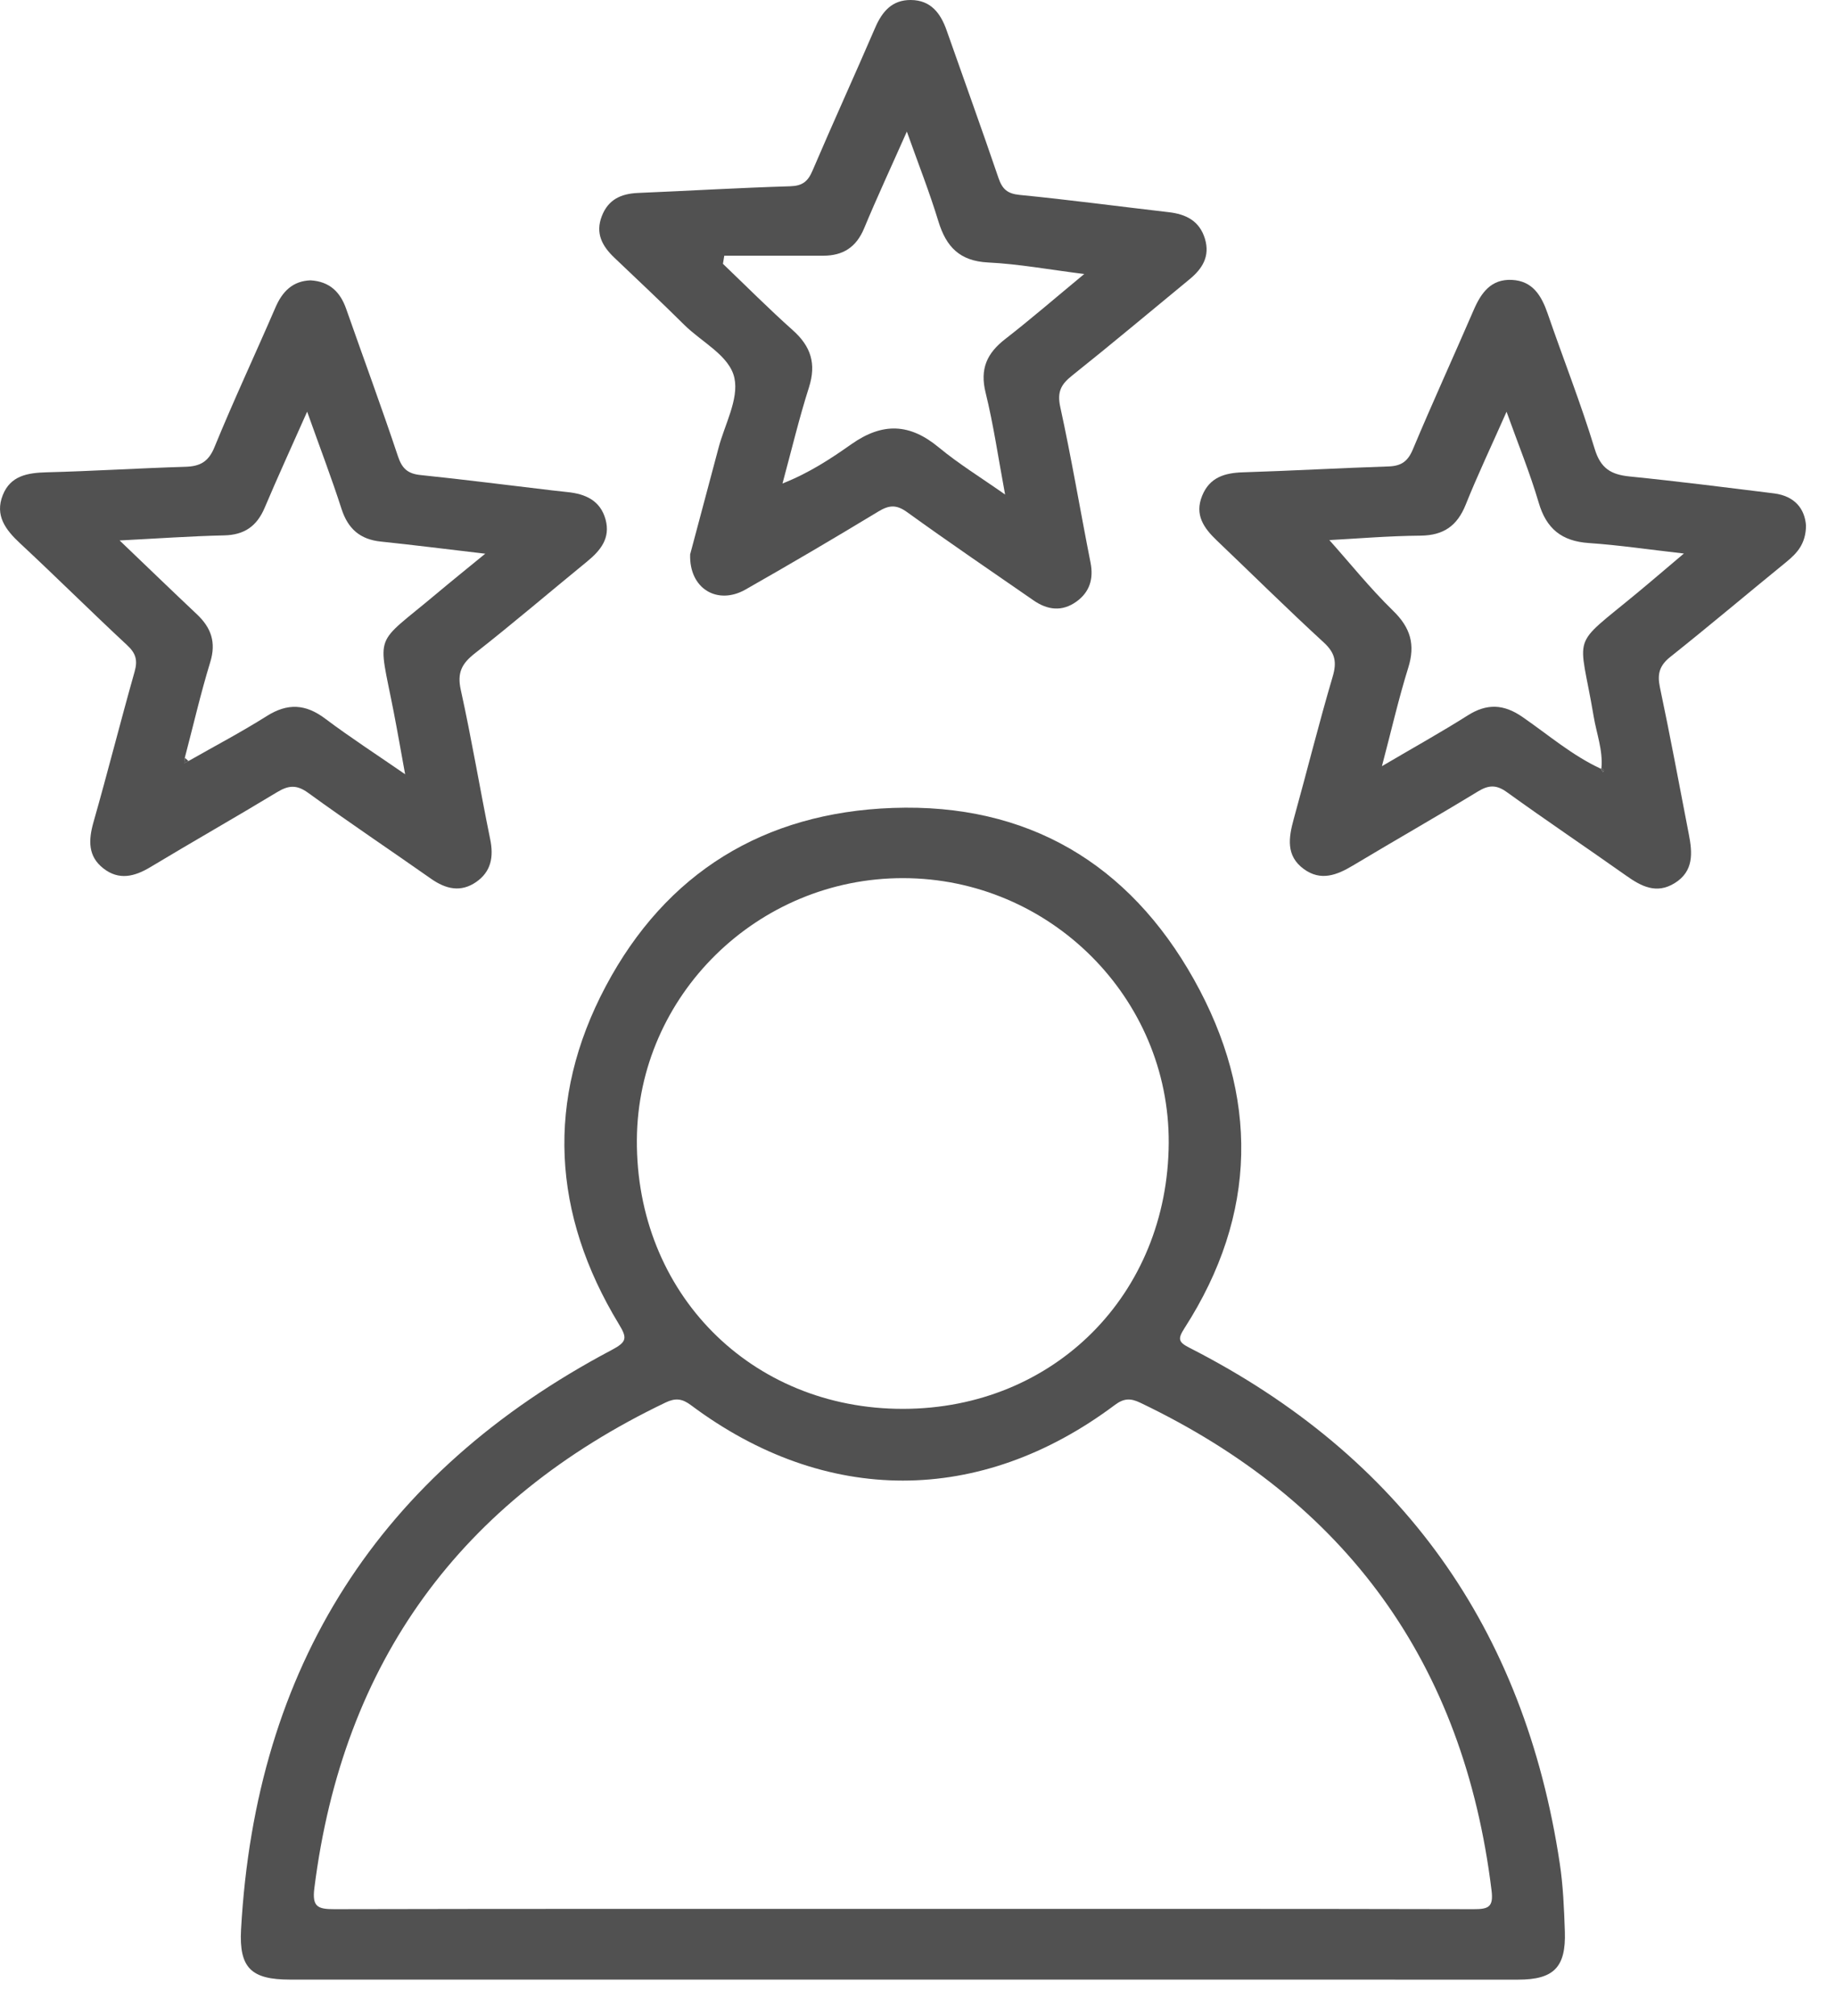
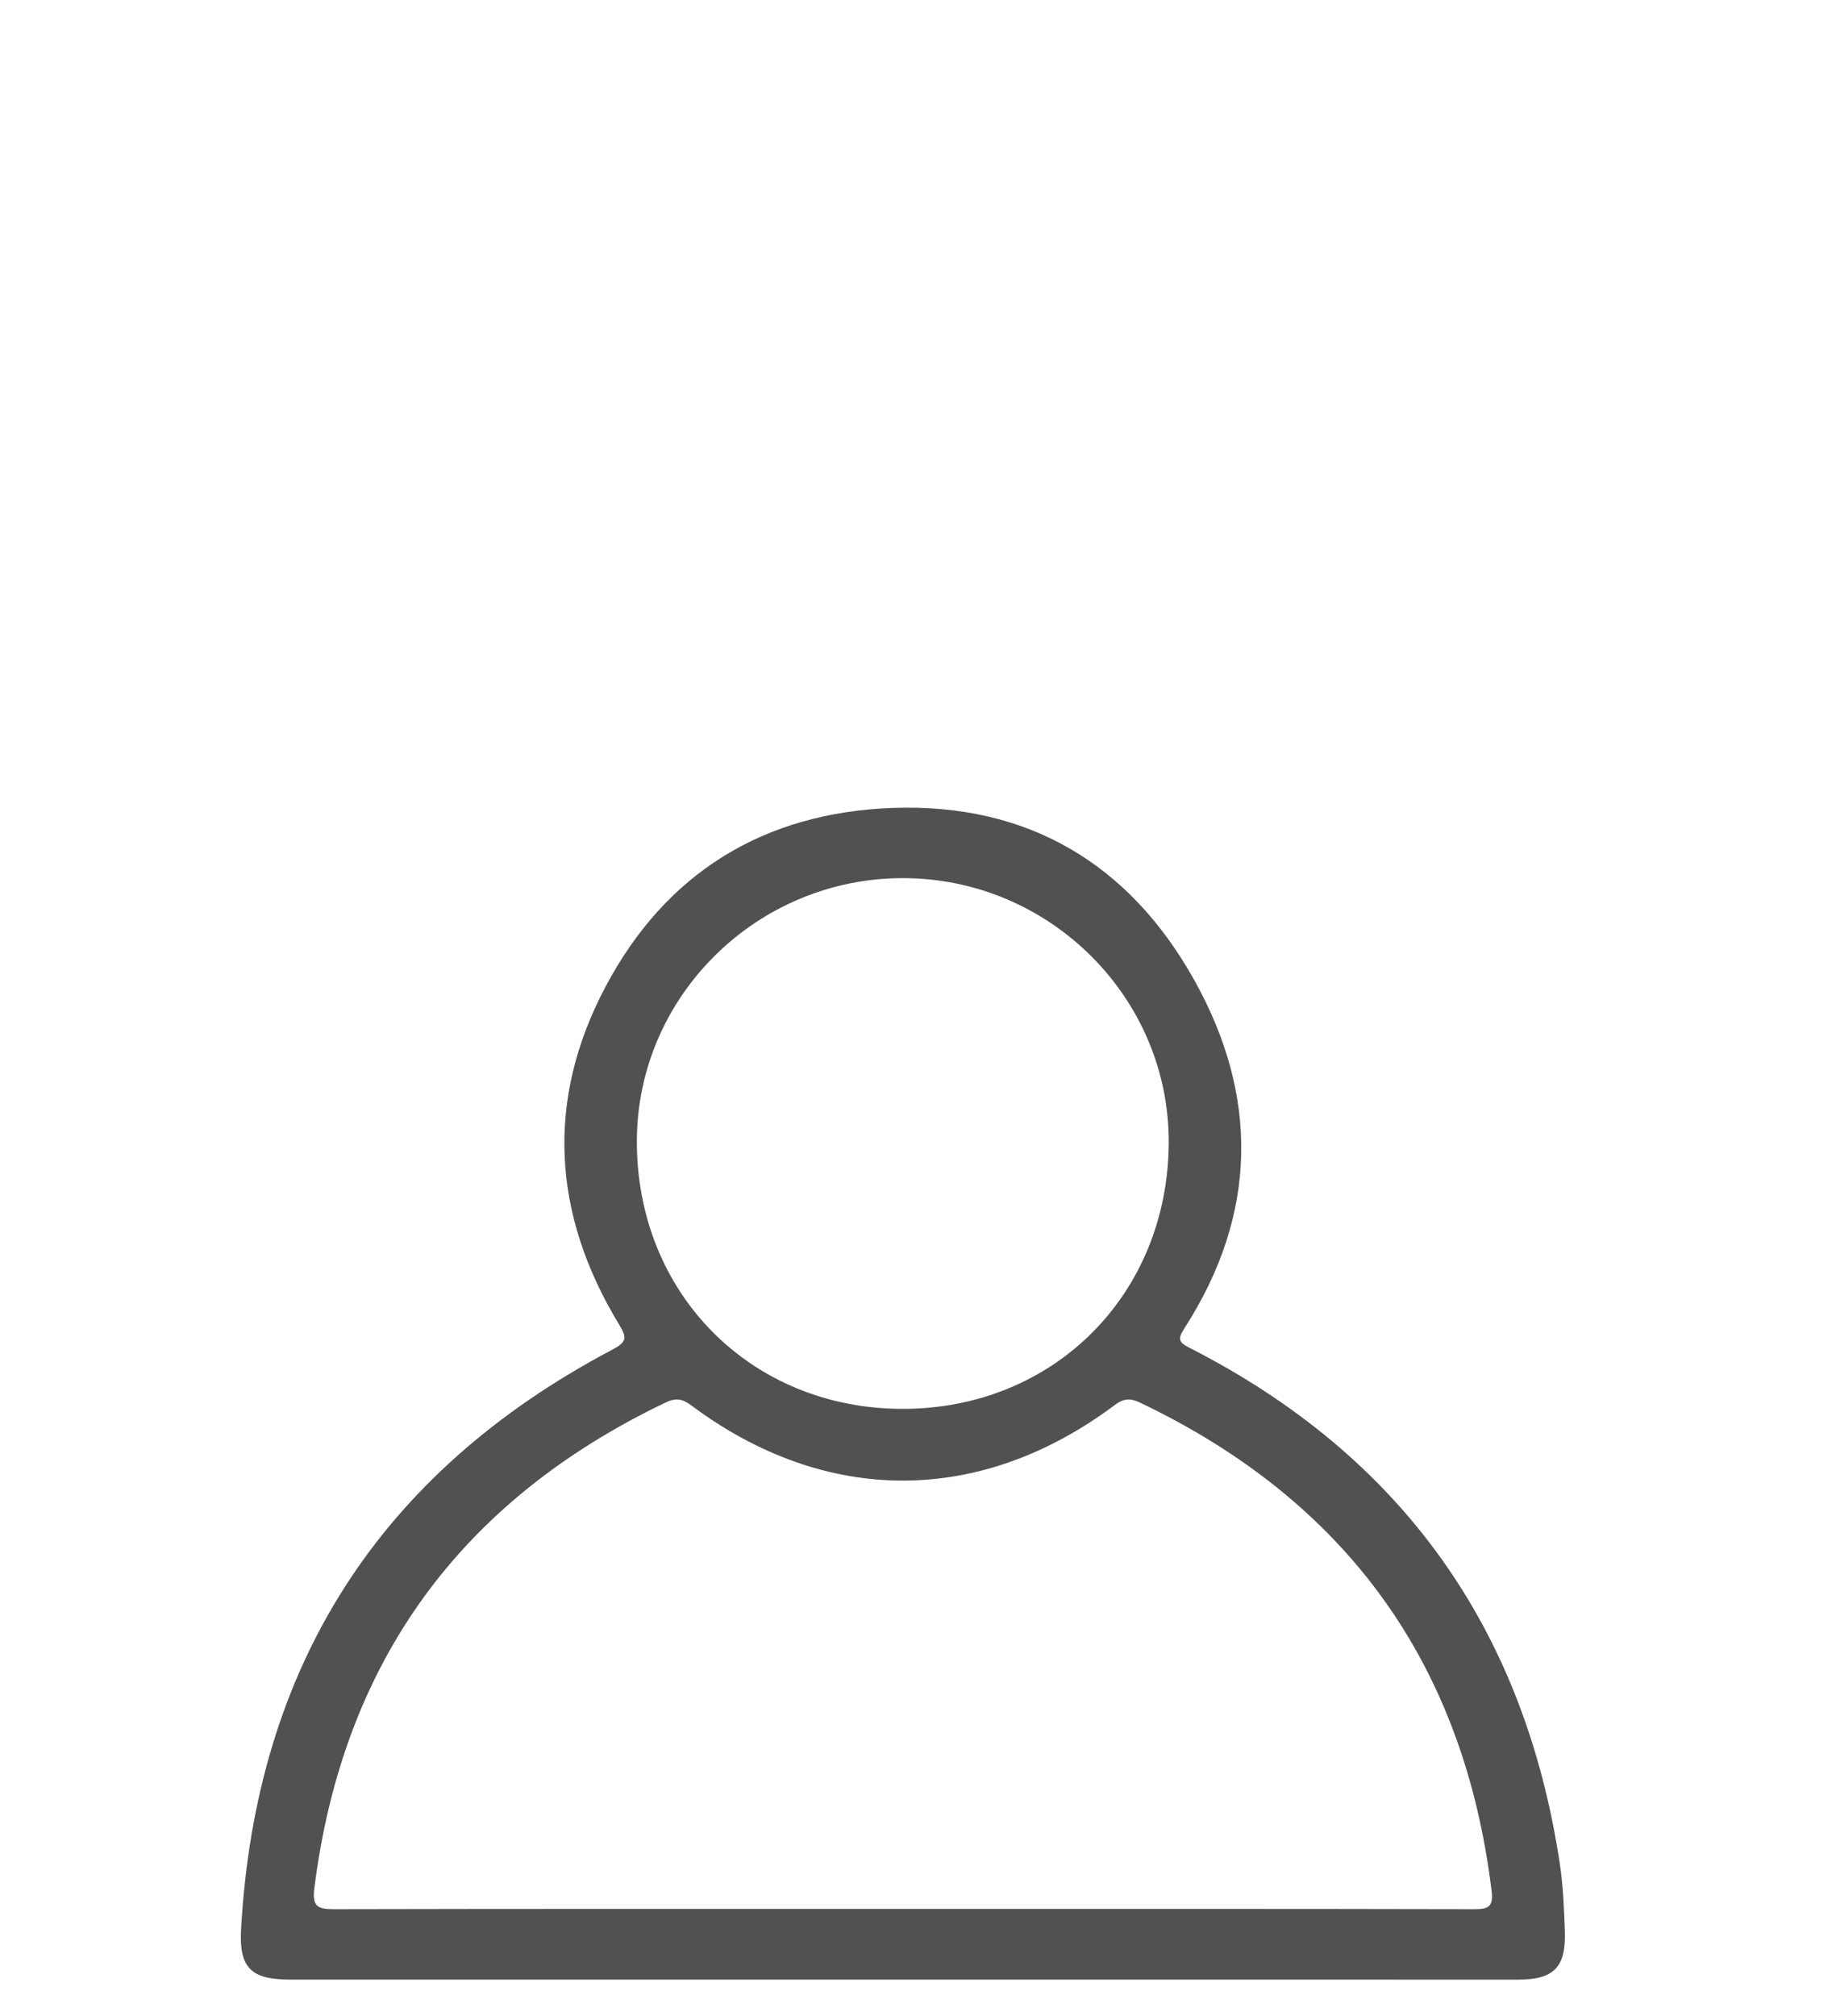
<svg xmlns="http://www.w3.org/2000/svg" width="41" height="45" viewBox="0 0 41 45" fill="none">
  <path fill-rule="evenodd" clip-rule="evenodd" d="M20.14 44.189C15.586 44.189 11.032 44.19 6.478 44.189C5.614 44.189 5.336 43.934 5.383 43.071C5.709 37.203 8.465 32.879 13.663 30.133C14.004 29.952 14.008 29.866 13.819 29.556C12.33 27.102 12.18 24.55 13.527 22.016C14.872 19.483 17.057 18.138 19.936 18.035C22.947 17.927 25.212 19.277 26.662 21.864C28.117 24.461 28.091 27.099 26.452 29.646C26.295 29.891 26.313 29.959 26.569 30.089C31.299 32.502 34.041 36.352 34.831 41.594C34.907 42.097 34.928 42.61 34.945 43.118C34.971 43.916 34.696 44.19 33.901 44.19C29.314 44.19 24.727 44.189 20.14 44.189ZM20.136 42.611C24.392 42.611 28.648 42.607 32.905 42.617C33.235 42.618 33.355 42.574 33.308 42.2C32.688 37.129 30.064 33.508 25.459 31.31C25.245 31.208 25.096 31.211 24.893 31.364C21.89 33.611 18.436 33.612 15.432 31.368C15.231 31.217 15.082 31.204 14.866 31.306C10.284 33.498 7.655 37.096 7.02 42.148C6.967 42.565 7.096 42.618 7.465 42.617C11.688 42.607 15.912 42.611 20.136 42.611ZM20.172 19.602C16.918 19.596 14.243 22.221 14.222 25.441C14.2 28.863 16.768 31.456 20.172 31.449C23.538 31.442 26.08 28.895 26.099 25.514C26.116 22.273 23.445 19.608 20.172 19.602Z" fill="#515151" />
-   <path fill-rule="evenodd" clip-rule="evenodd" d="M15.412 12.374C15.607 11.642 15.828 10.82 16.046 9.997C16.183 9.476 16.5 8.915 16.401 8.442C16.296 7.939 15.672 7.641 15.279 7.25C14.766 6.741 14.238 6.247 13.715 5.748C13.448 5.493 13.292 5.209 13.438 4.828C13.581 4.453 13.868 4.324 14.246 4.307C15.379 4.26 16.51 4.192 17.642 4.158C17.918 4.15 18.04 4.054 18.144 3.81C18.601 2.741 19.084 1.685 19.544 0.618C19.701 0.255 19.922 -0.003 20.34 2.86729e-05C20.785 0.003 21.005 0.294 21.14 0.68C21.525 1.776 21.921 2.868 22.296 3.969C22.381 4.22 22.494 4.324 22.77 4.351C23.881 4.46 24.986 4.608 26.095 4.736C26.485 4.78 26.788 4.93 26.909 5.334C27.024 5.722 26.85 5.999 26.565 6.233C25.69 6.953 24.823 7.681 23.937 8.387C23.692 8.583 23.604 8.749 23.677 9.085C23.929 10.237 24.124 11.403 24.353 12.56C24.424 12.923 24.332 13.216 24.041 13.427C23.722 13.658 23.393 13.62 23.08 13.402C22.136 12.748 21.186 12.104 20.255 11.431C20.014 11.258 19.852 11.274 19.611 11.42C18.63 12.014 17.641 12.596 16.644 13.162C16.023 13.513 15.386 13.143 15.412 12.374ZM16.174 5.708C16.163 5.768 16.153 5.829 16.144 5.889C16.663 6.386 17.171 6.896 17.706 7.373C18.109 7.732 18.232 8.12 18.066 8.644C17.849 9.324 17.683 10.02 17.474 10.793C18.084 10.551 18.561 10.233 19.016 9.913C19.712 9.425 20.317 9.451 20.964 9.987C21.406 10.353 21.901 10.657 22.445 11.039C22.29 10.207 22.185 9.475 22.009 8.762C21.879 8.235 22.039 7.885 22.447 7.569C23.025 7.12 23.576 6.642 24.212 6.117C23.426 6.018 22.747 5.892 22.064 5.859C21.432 5.827 21.13 5.511 20.956 4.943C20.759 4.294 20.508 3.66 20.251 2.937C19.902 3.724 19.584 4.406 19.296 5.099C19.121 5.519 18.825 5.708 18.385 5.708C17.647 5.708 16.911 5.708 16.174 5.708Z" fill="#515151" />
-   <path fill-rule="evenodd" clip-rule="evenodd" d="M40.33 11.732C40.326 12.142 40.129 12.349 39.891 12.544C39.025 13.249 38.172 13.97 37.298 14.665C37.058 14.857 37.006 15.044 37.067 15.338C37.298 16.43 37.501 17.526 37.713 18.62C37.795 19.039 37.827 19.449 37.395 19.715C36.991 19.964 36.651 19.786 36.312 19.545C35.428 18.92 34.529 18.316 33.651 17.683C33.414 17.512 33.243 17.522 33.004 17.667C32.081 18.229 31.141 18.764 30.213 19.32C29.853 19.536 29.494 19.675 29.116 19.399C28.712 19.104 28.776 18.701 28.89 18.284C29.184 17.226 29.448 16.16 29.759 15.108C29.857 14.779 29.817 14.577 29.561 14.341C28.75 13.597 27.967 12.822 27.171 12.063C26.881 11.786 26.672 11.49 26.846 11.065C27.014 10.653 27.35 10.556 27.759 10.543C28.842 10.51 29.926 10.447 31.009 10.412C31.292 10.402 31.438 10.3 31.55 10.033C31.987 8.991 32.458 7.964 32.906 6.927C33.073 6.539 33.294 6.225 33.763 6.248C34.229 6.271 34.424 6.603 34.562 7.002C34.908 8.008 35.301 8.999 35.61 10.016C35.743 10.458 35.976 10.594 36.392 10.636C37.469 10.744 38.544 10.881 39.619 11.014C40.081 11.074 40.304 11.36 40.33 11.732ZM35.751 17.161C35.767 17.185 35.781 17.209 35.797 17.233C35.805 17.22 35.823 17.198 35.82 17.195C35.803 17.176 35.782 17.161 35.762 17.145C35.798 16.746 35.652 16.374 35.588 15.99C35.266 14.073 35.037 14.498 36.561 13.235C36.89 12.963 37.214 12.684 37.603 12.356C36.819 12.267 36.153 12.168 35.482 12.122C34.877 12.081 34.531 11.805 34.36 11.217C34.166 10.558 33.904 9.919 33.643 9.191C33.309 9.947 32.998 10.598 32.731 11.265C32.541 11.738 32.238 11.951 31.724 11.957C30.999 11.963 30.275 12.025 29.686 12.056C30.137 12.56 30.591 13.128 31.107 13.631C31.499 14.011 31.61 14.389 31.447 14.908C31.231 15.6 31.07 16.31 30.86 17.103C31.565 16.688 32.181 16.346 32.774 15.971C33.204 15.698 33.581 15.715 33.999 16.005C34.575 16.402 35.108 16.864 35.751 17.161Z" fill="#515151" />
-   <path fill-rule="evenodd" clip-rule="evenodd" d="M6.934 6.258C7.363 6.283 7.6 6.521 7.731 6.896C8.116 7.993 8.519 9.084 8.887 10.186C8.978 10.461 9.108 10.575 9.391 10.604C10.37 10.705 11.347 10.831 12.325 10.946C12.439 10.96 12.554 10.973 12.668 10.984C13.072 11.024 13.408 11.171 13.524 11.6C13.634 12.01 13.414 12.285 13.118 12.528C12.279 13.213 11.455 13.918 10.602 14.586C10.309 14.815 10.206 15.02 10.29 15.4C10.534 16.504 10.719 17.622 10.946 18.731C11.027 19.125 10.97 19.456 10.632 19.689C10.29 19.925 9.956 19.847 9.629 19.618C8.717 18.977 7.789 18.357 6.887 17.702C6.63 17.514 6.449 17.526 6.193 17.68C5.253 18.248 4.299 18.79 3.358 19.356C3.004 19.569 2.655 19.656 2.309 19.385C1.962 19.115 1.974 18.757 2.086 18.358C2.405 17.24 2.689 16.112 3.006 14.993C3.078 14.739 3.034 14.582 2.838 14.401C2.032 13.652 1.252 12.876 0.446 12.126C0.122 11.824 -0.118 11.505 0.062 11.052C0.233 10.62 0.612 10.555 1.035 10.543C2.069 10.517 3.103 10.451 4.136 10.42C4.466 10.411 4.656 10.311 4.791 9.978C5.219 8.933 5.699 7.911 6.147 6.873C6.302 6.507 6.536 6.272 6.934 6.258ZM4.209 16.988C4.792 16.656 5.388 16.343 5.954 15.986C6.421 15.69 6.823 15.712 7.262 16.042C7.819 16.46 8.404 16.839 9.047 17.283C8.951 16.757 8.875 16.321 8.791 15.888C8.439 14.074 8.328 14.446 9.738 13.261C10.078 12.976 10.424 12.697 10.836 12.36C9.971 12.258 9.238 12.166 8.504 12.089C8.04 12.041 7.77 11.804 7.626 11.358C7.403 10.665 7.142 9.984 6.859 9.189C6.512 9.97 6.201 10.648 5.91 11.335C5.736 11.745 5.457 11.942 5.004 11.951C4.258 11.968 3.512 12.021 2.671 12.064C3.291 12.657 3.843 13.19 4.401 13.716C4.715 14.014 4.83 14.338 4.696 14.777C4.48 15.481 4.315 16.202 4.127 16.915C4.123 16.954 4.119 16.994 4.115 17.034C4.146 17.019 4.178 17.003 4.209 16.988Z" fill="#515151" />
-   <path fill-rule="evenodd" clip-rule="evenodd" d="M35.763 17.144C35.783 17.161 35.804 17.174 35.821 17.193C35.824 17.197 35.805 17.219 35.798 17.232C35.782 17.208 35.767 17.184 35.752 17.16L35.763 17.144Z" fill="#515151" />
-   <path fill-rule="evenodd" clip-rule="evenodd" d="M4.209 16.988C4.178 17.004 4.146 17.019 4.115 17.035C4.119 16.994 4.123 16.955 4.127 16.916C4.154 16.939 4.182 16.964 4.209 16.988Z" fill="#515151" />
</svg>